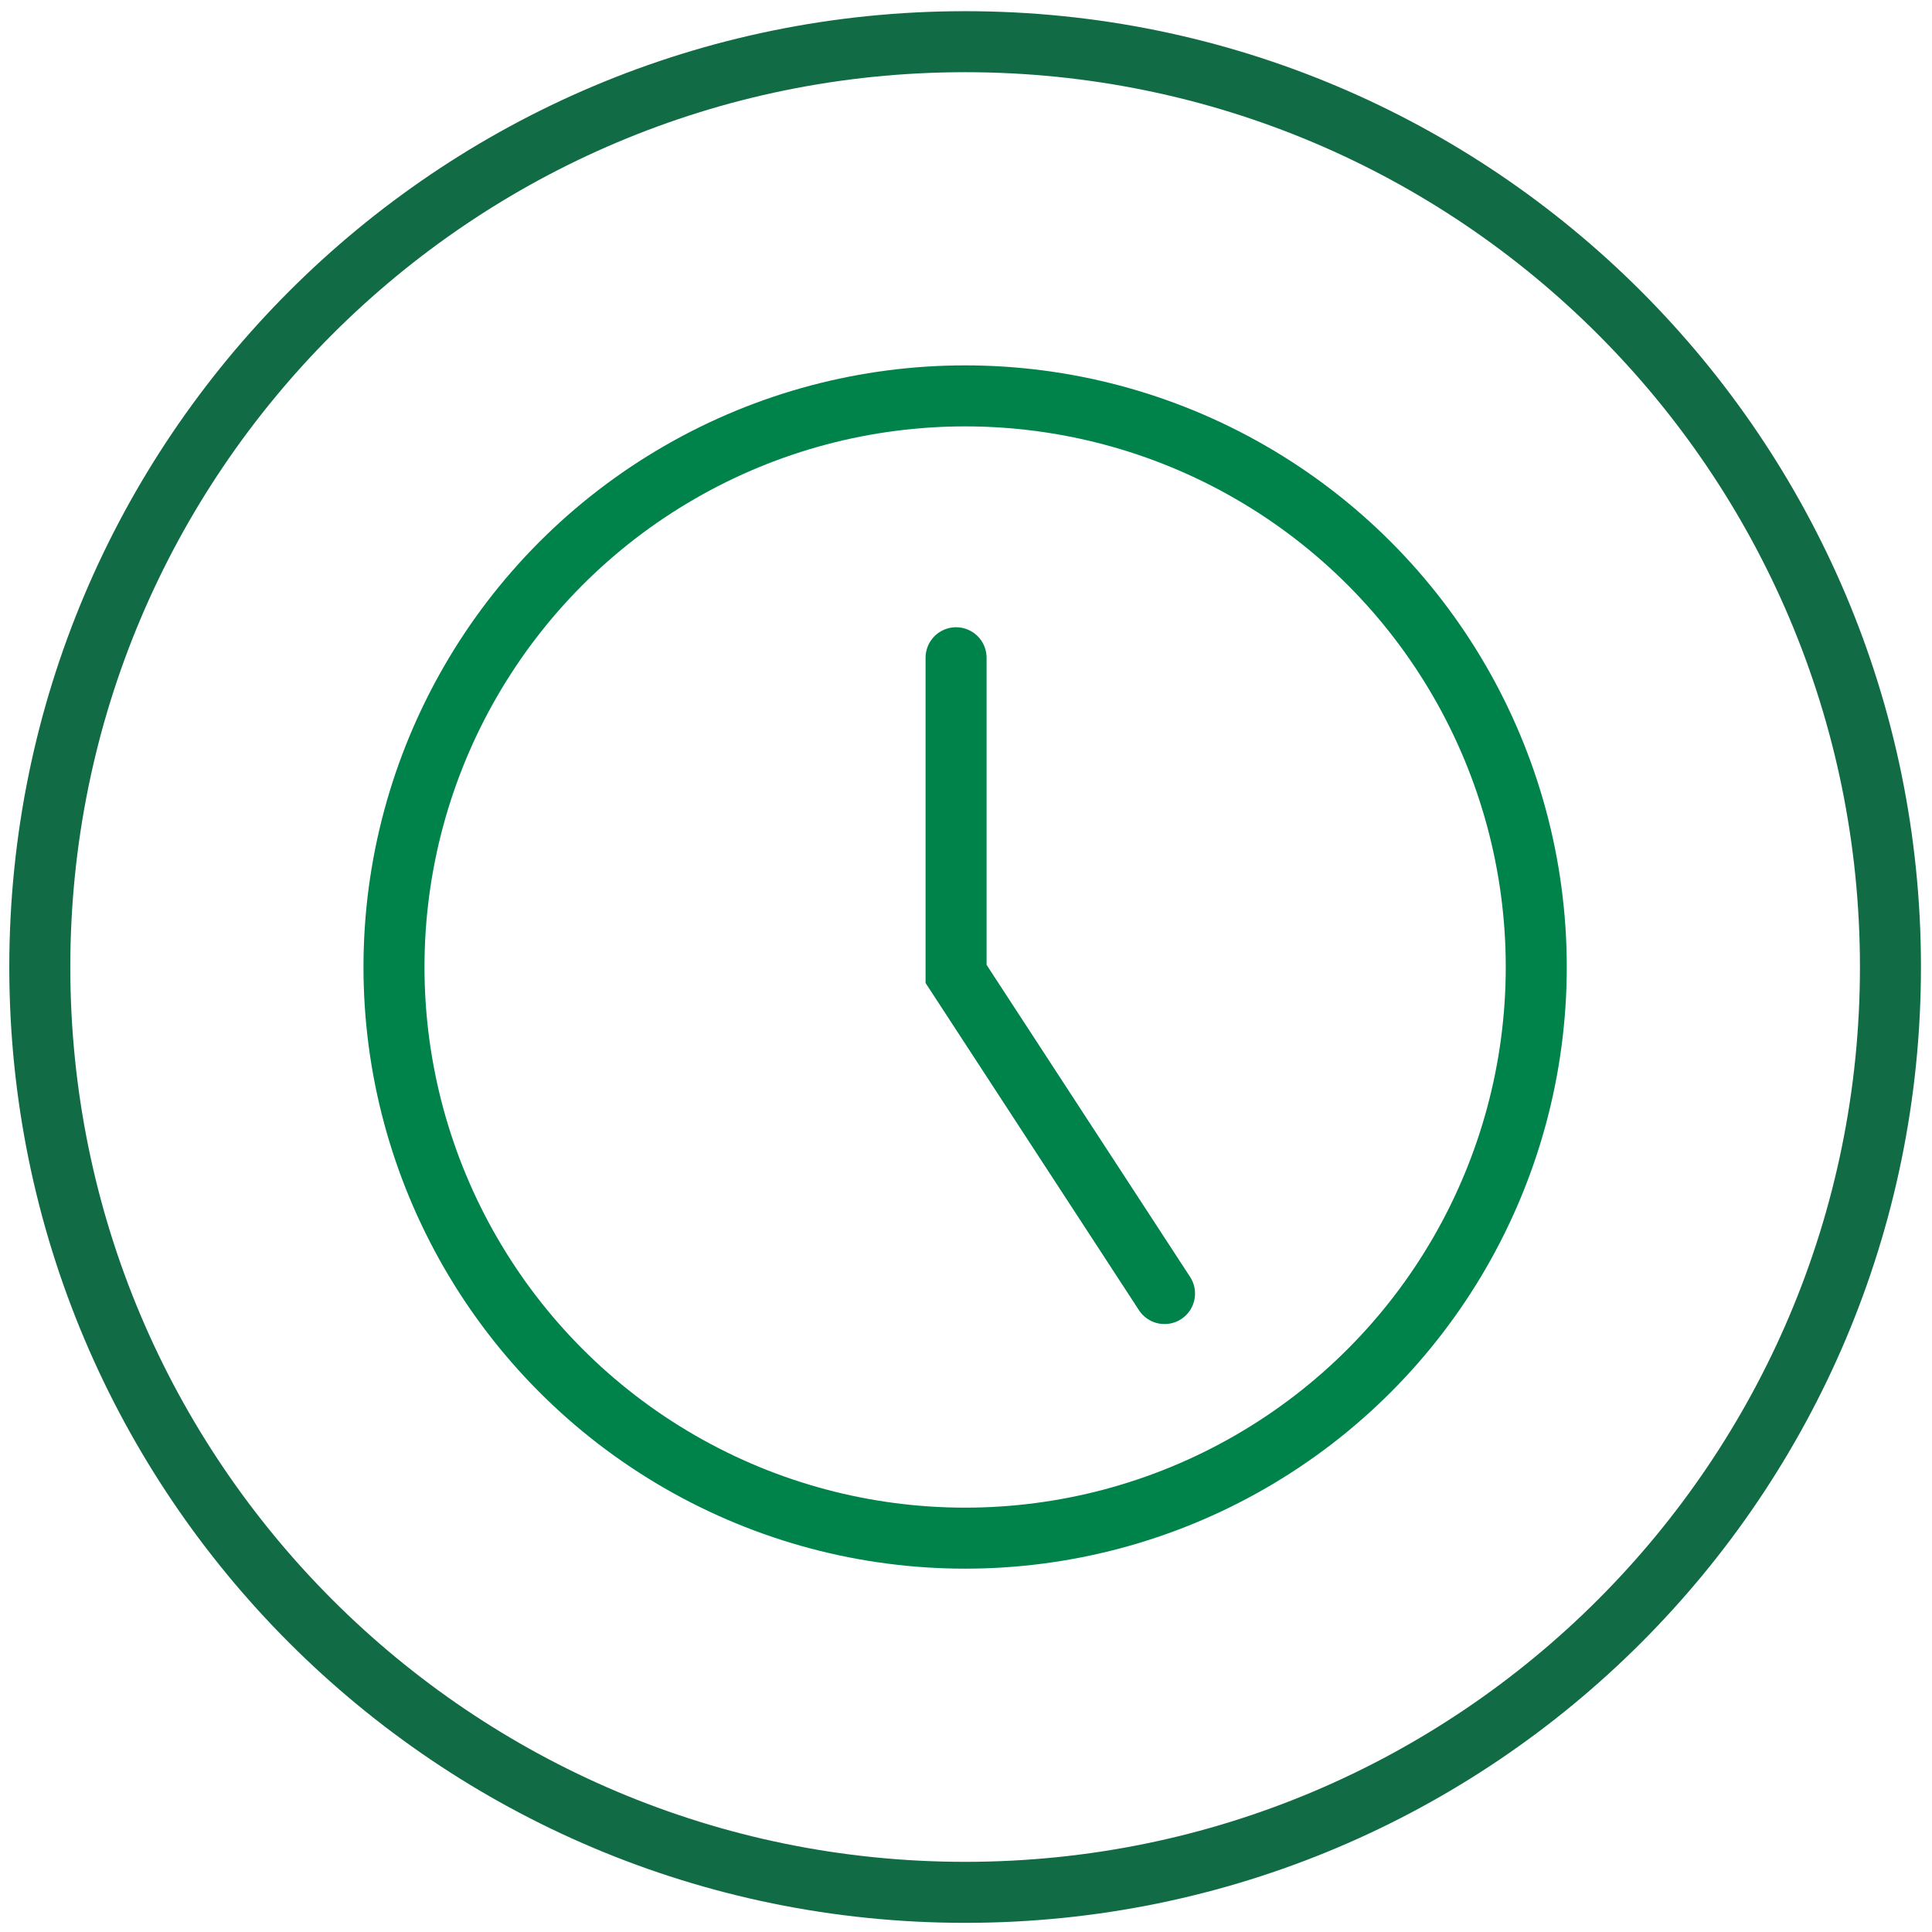
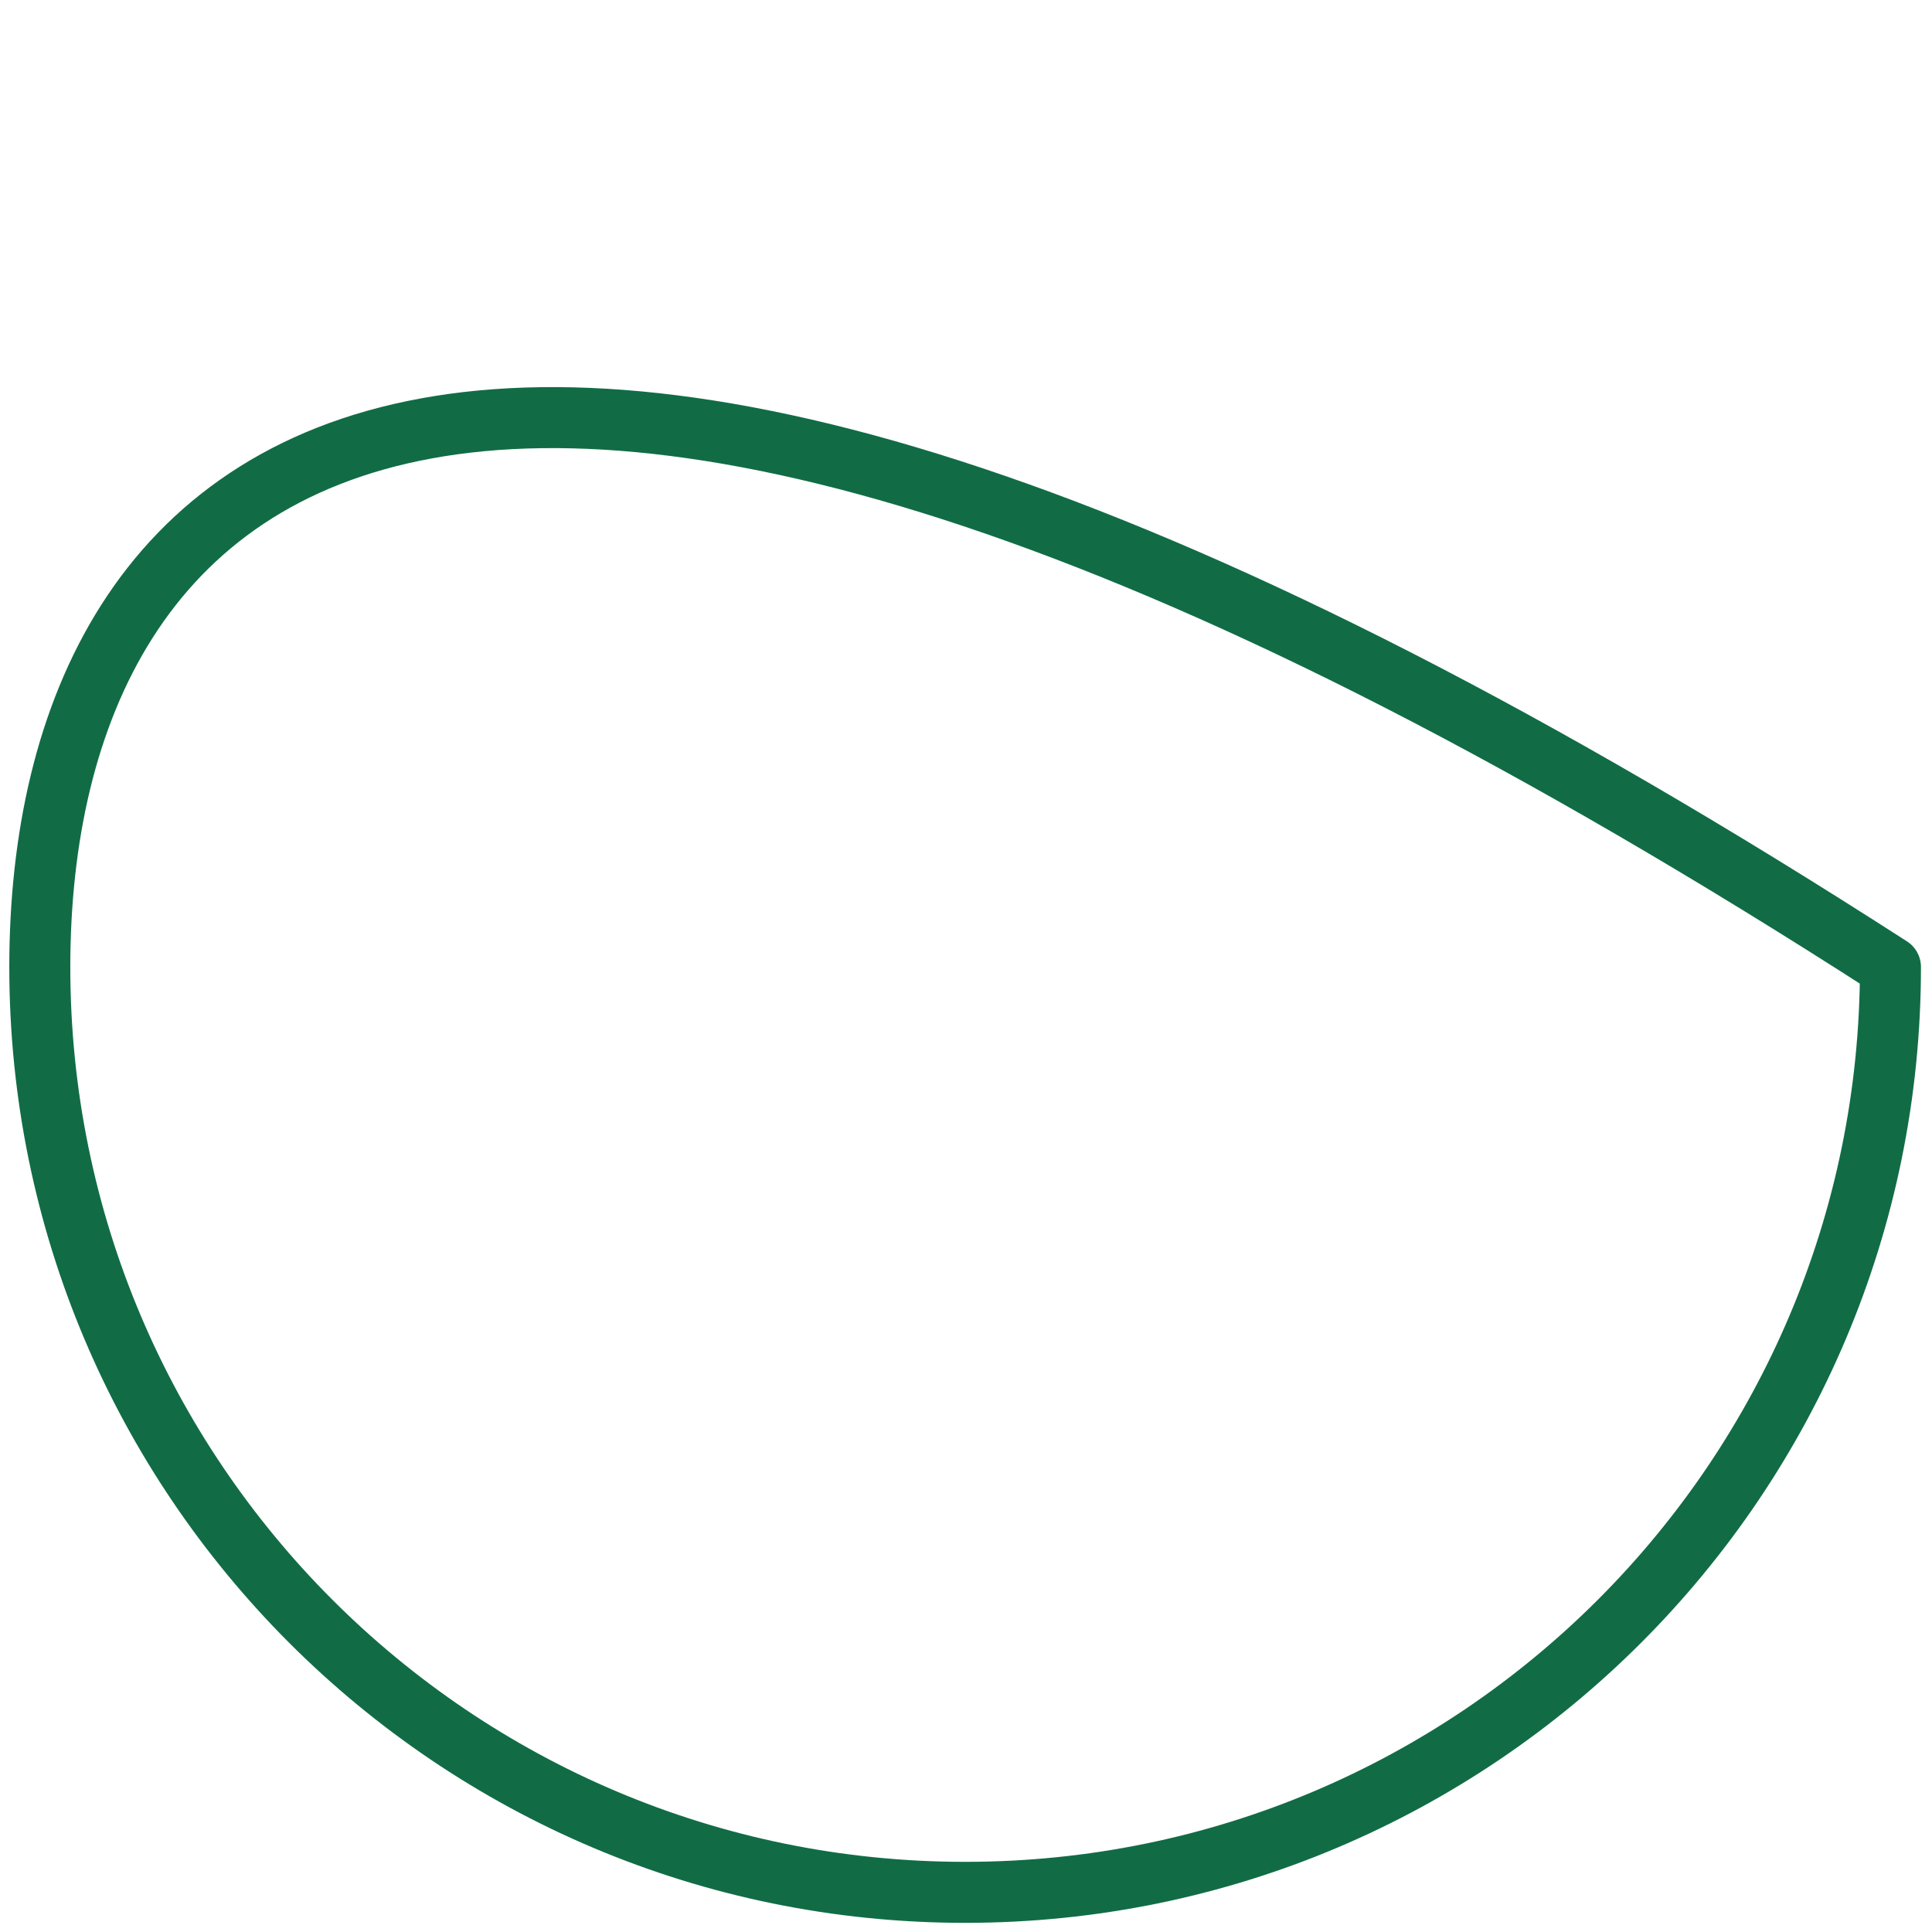
<svg xmlns="http://www.w3.org/2000/svg" width="95" height="95" viewBox="0 0 95 95" fill="none">
-   <path d="M47.457 93.05C72.586 93.05 92.957 72.679 92.957 47.55C92.957 22.421 72.586 2.05 47.457 2.05C22.328 2.05 1.957 22.421 1.957 47.55C1.957 72.679 22.328 93.05 47.457 93.05Z" stroke="#116C46" stroke-width="3" stroke-linecap="round" stroke-linejoin="round" />
-   <circle cx="47.457" cy="47.55" r="28.084" stroke="#00824B" stroke-width="3" />
-   <path d="M47.012 32.343V47.889L57.262 63.606" stroke="#00824B" stroke-width="3" stroke-linecap="round" />
+   <path d="M47.457 93.05C72.586 93.05 92.957 72.679 92.957 47.55C22.328 2.05 1.957 22.421 1.957 47.55C1.957 72.679 22.328 93.05 47.457 93.05Z" stroke="#116C46" stroke-width="3" stroke-linecap="round" stroke-linejoin="round" />
</svg>